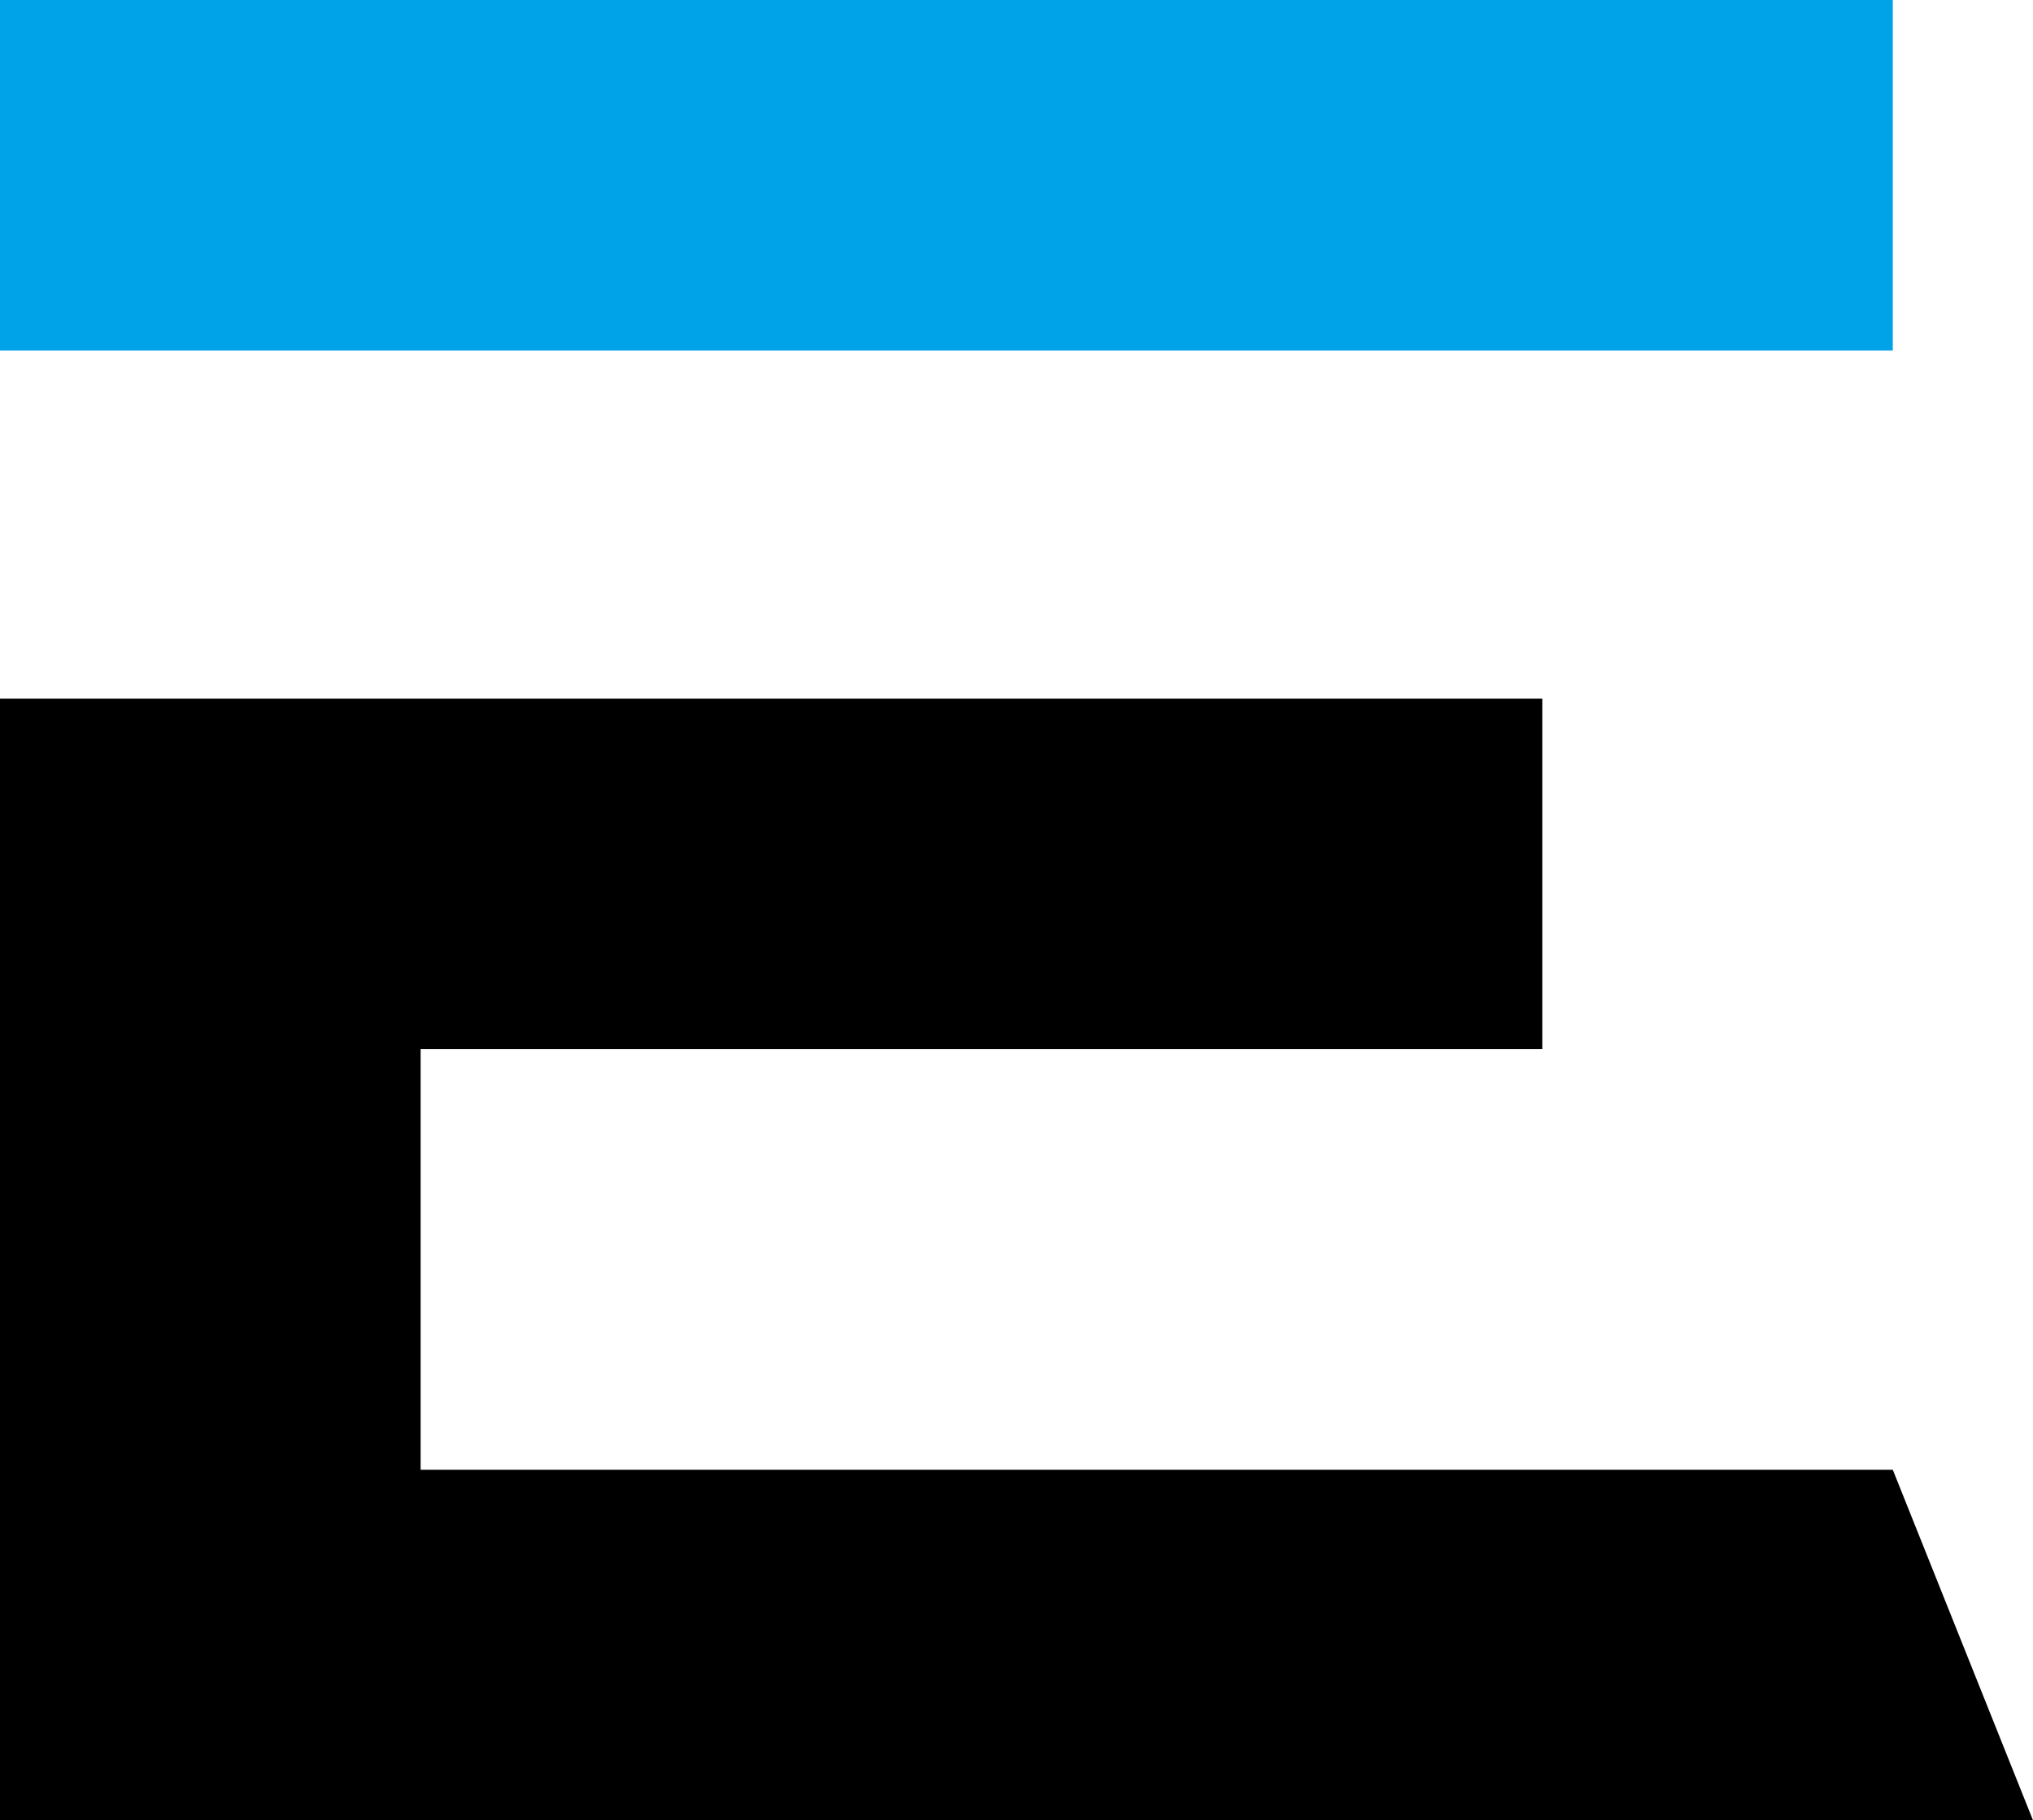
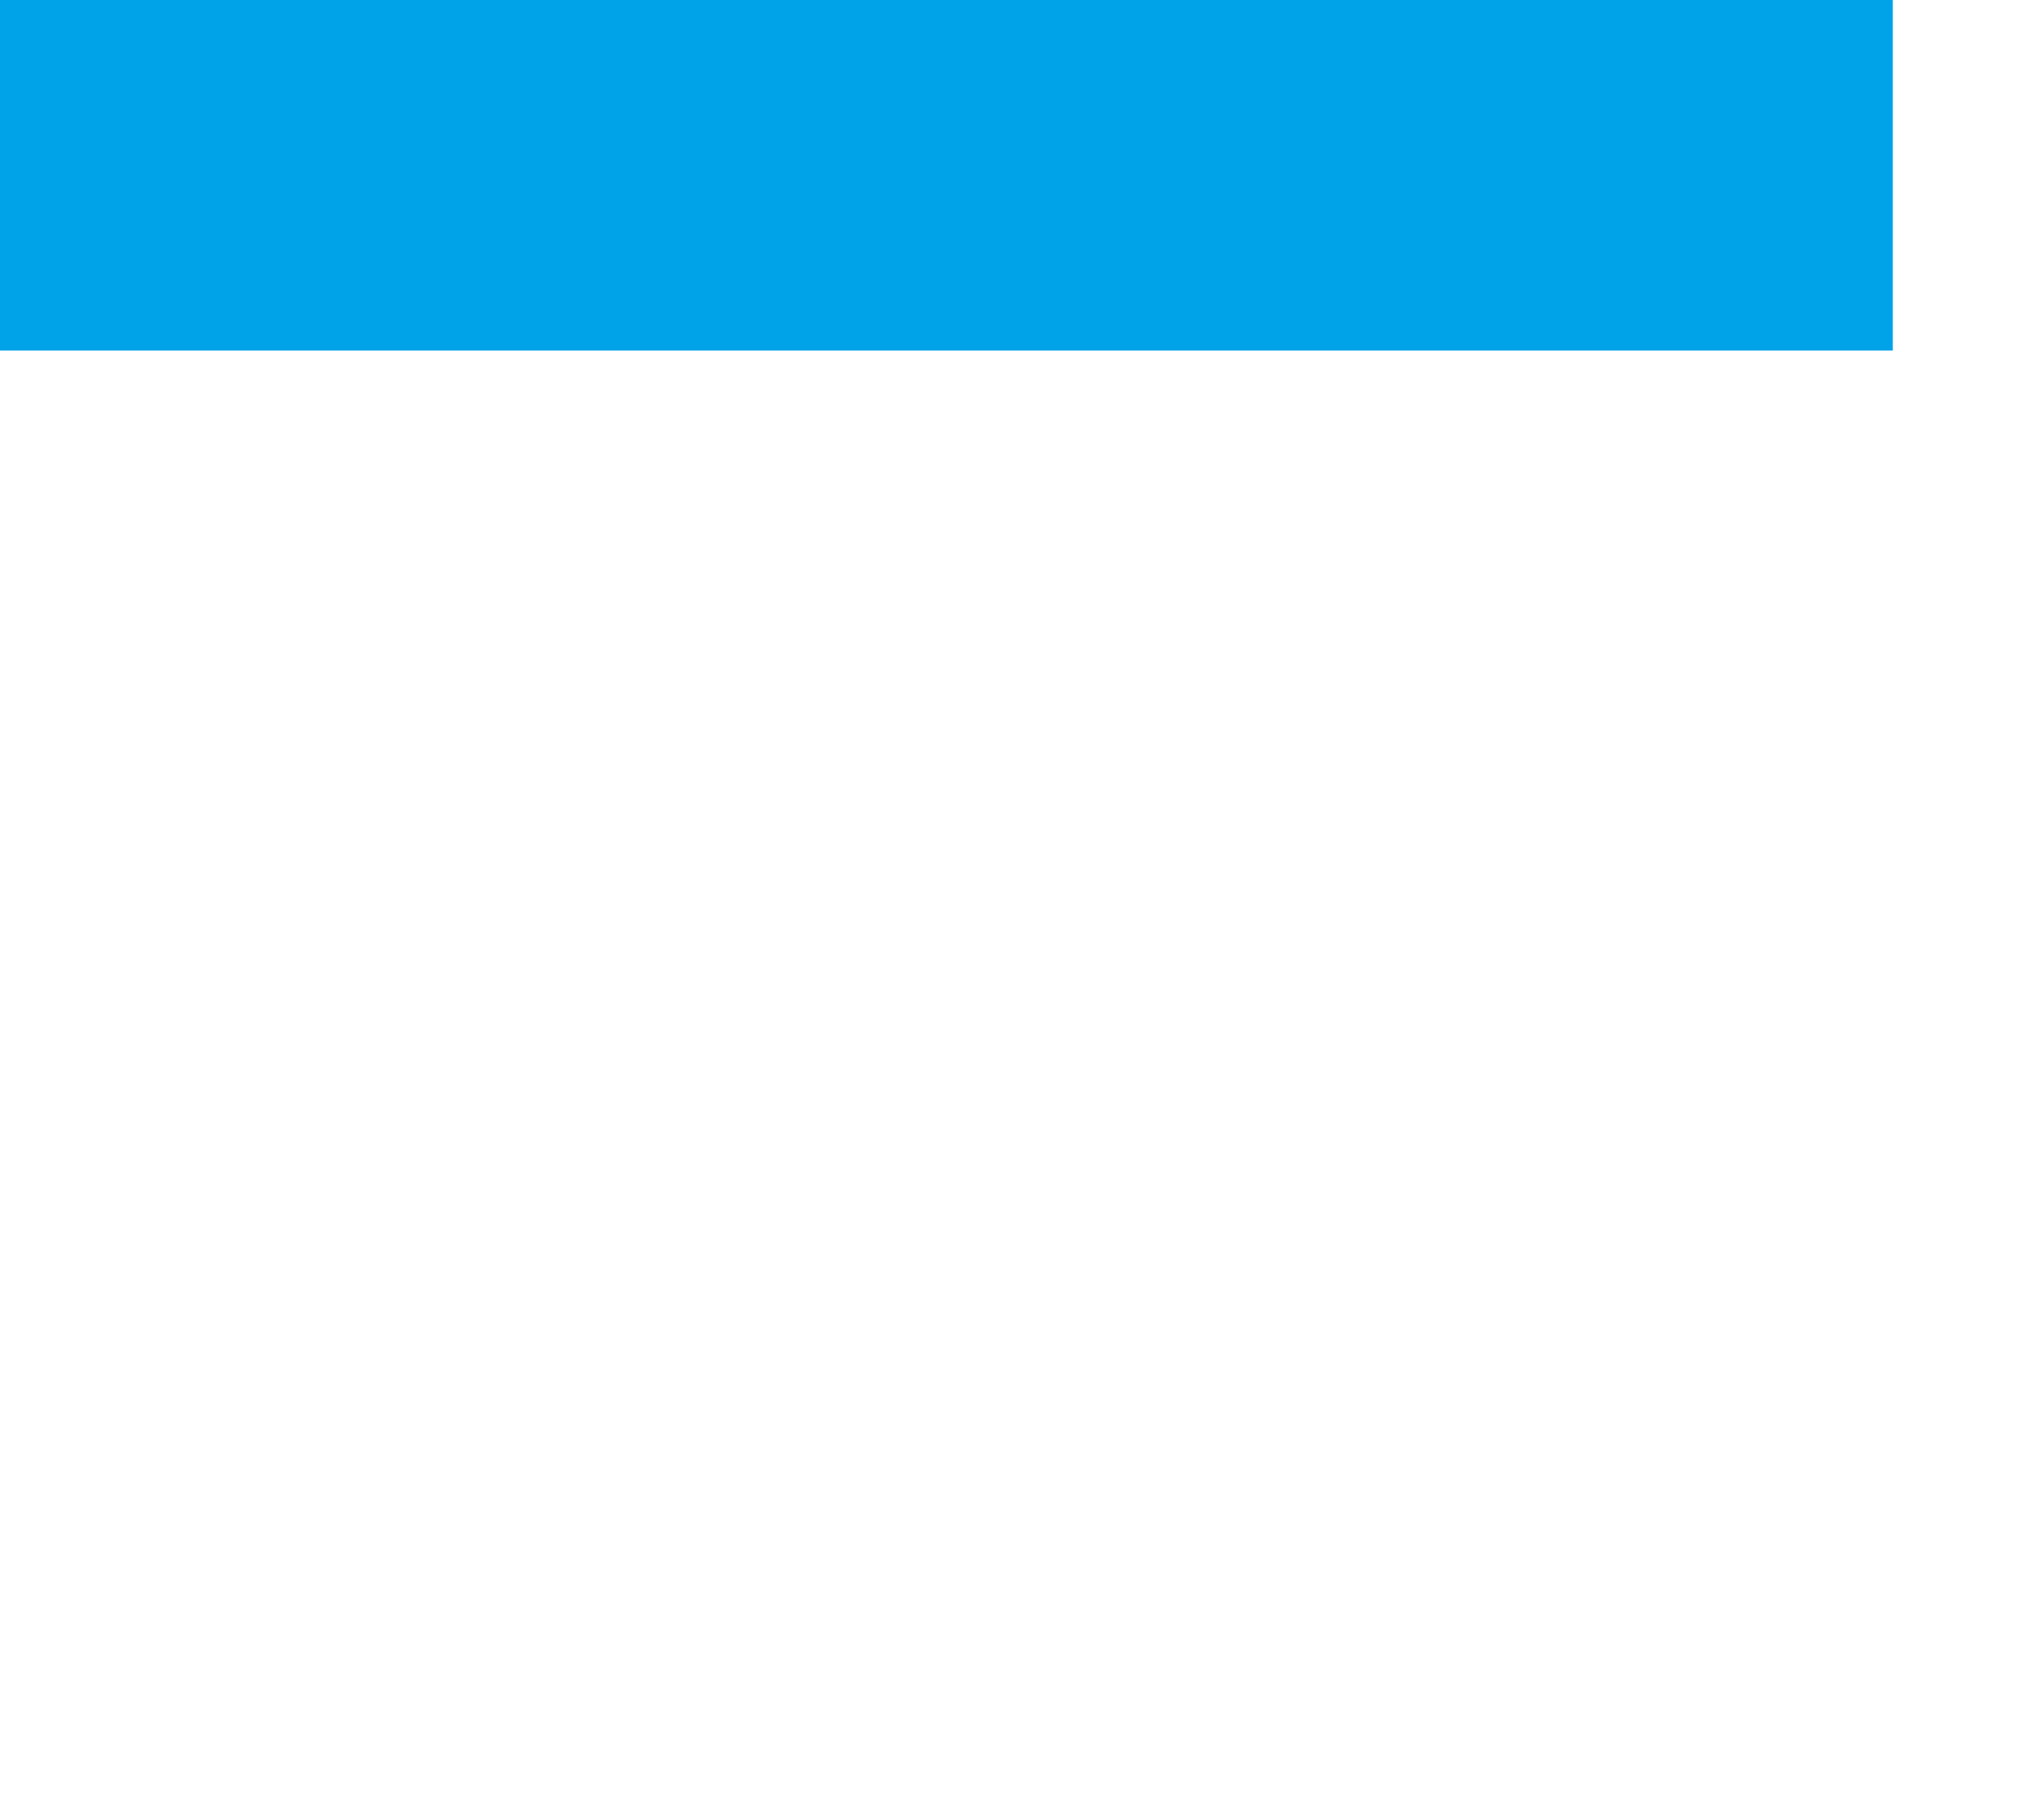
<svg xmlns="http://www.w3.org/2000/svg" viewBox="0 0 486.938 435.975">
  <defs>
    <style>.cls-1,.cls-2{fill-rule:evenodd;}.cls-2{fill:#00a2e8;}</style>
  </defs>
  <g id="레이어_2" data-name="레이어 2">
    <g id="레이어_1-2" data-name="레이어 1">
-       <polygon class="cls-1" points="486.938 435.975 453.356 352.02 100.746 352.02 100.746 251.274 369.402 251.274 369.402 167.319 100.746 167.319 0 167.319 0 251.274 0 435.975 50.373 435.975 50.373 435.975 486.938 435.975" />
-       <path class="cls-2" d="M0,0H453.356V83.955H0Z" />
+       <path class="cls-2" d="M0,0H453.356V83.955H0" />
    </g>
  </g>
</svg>